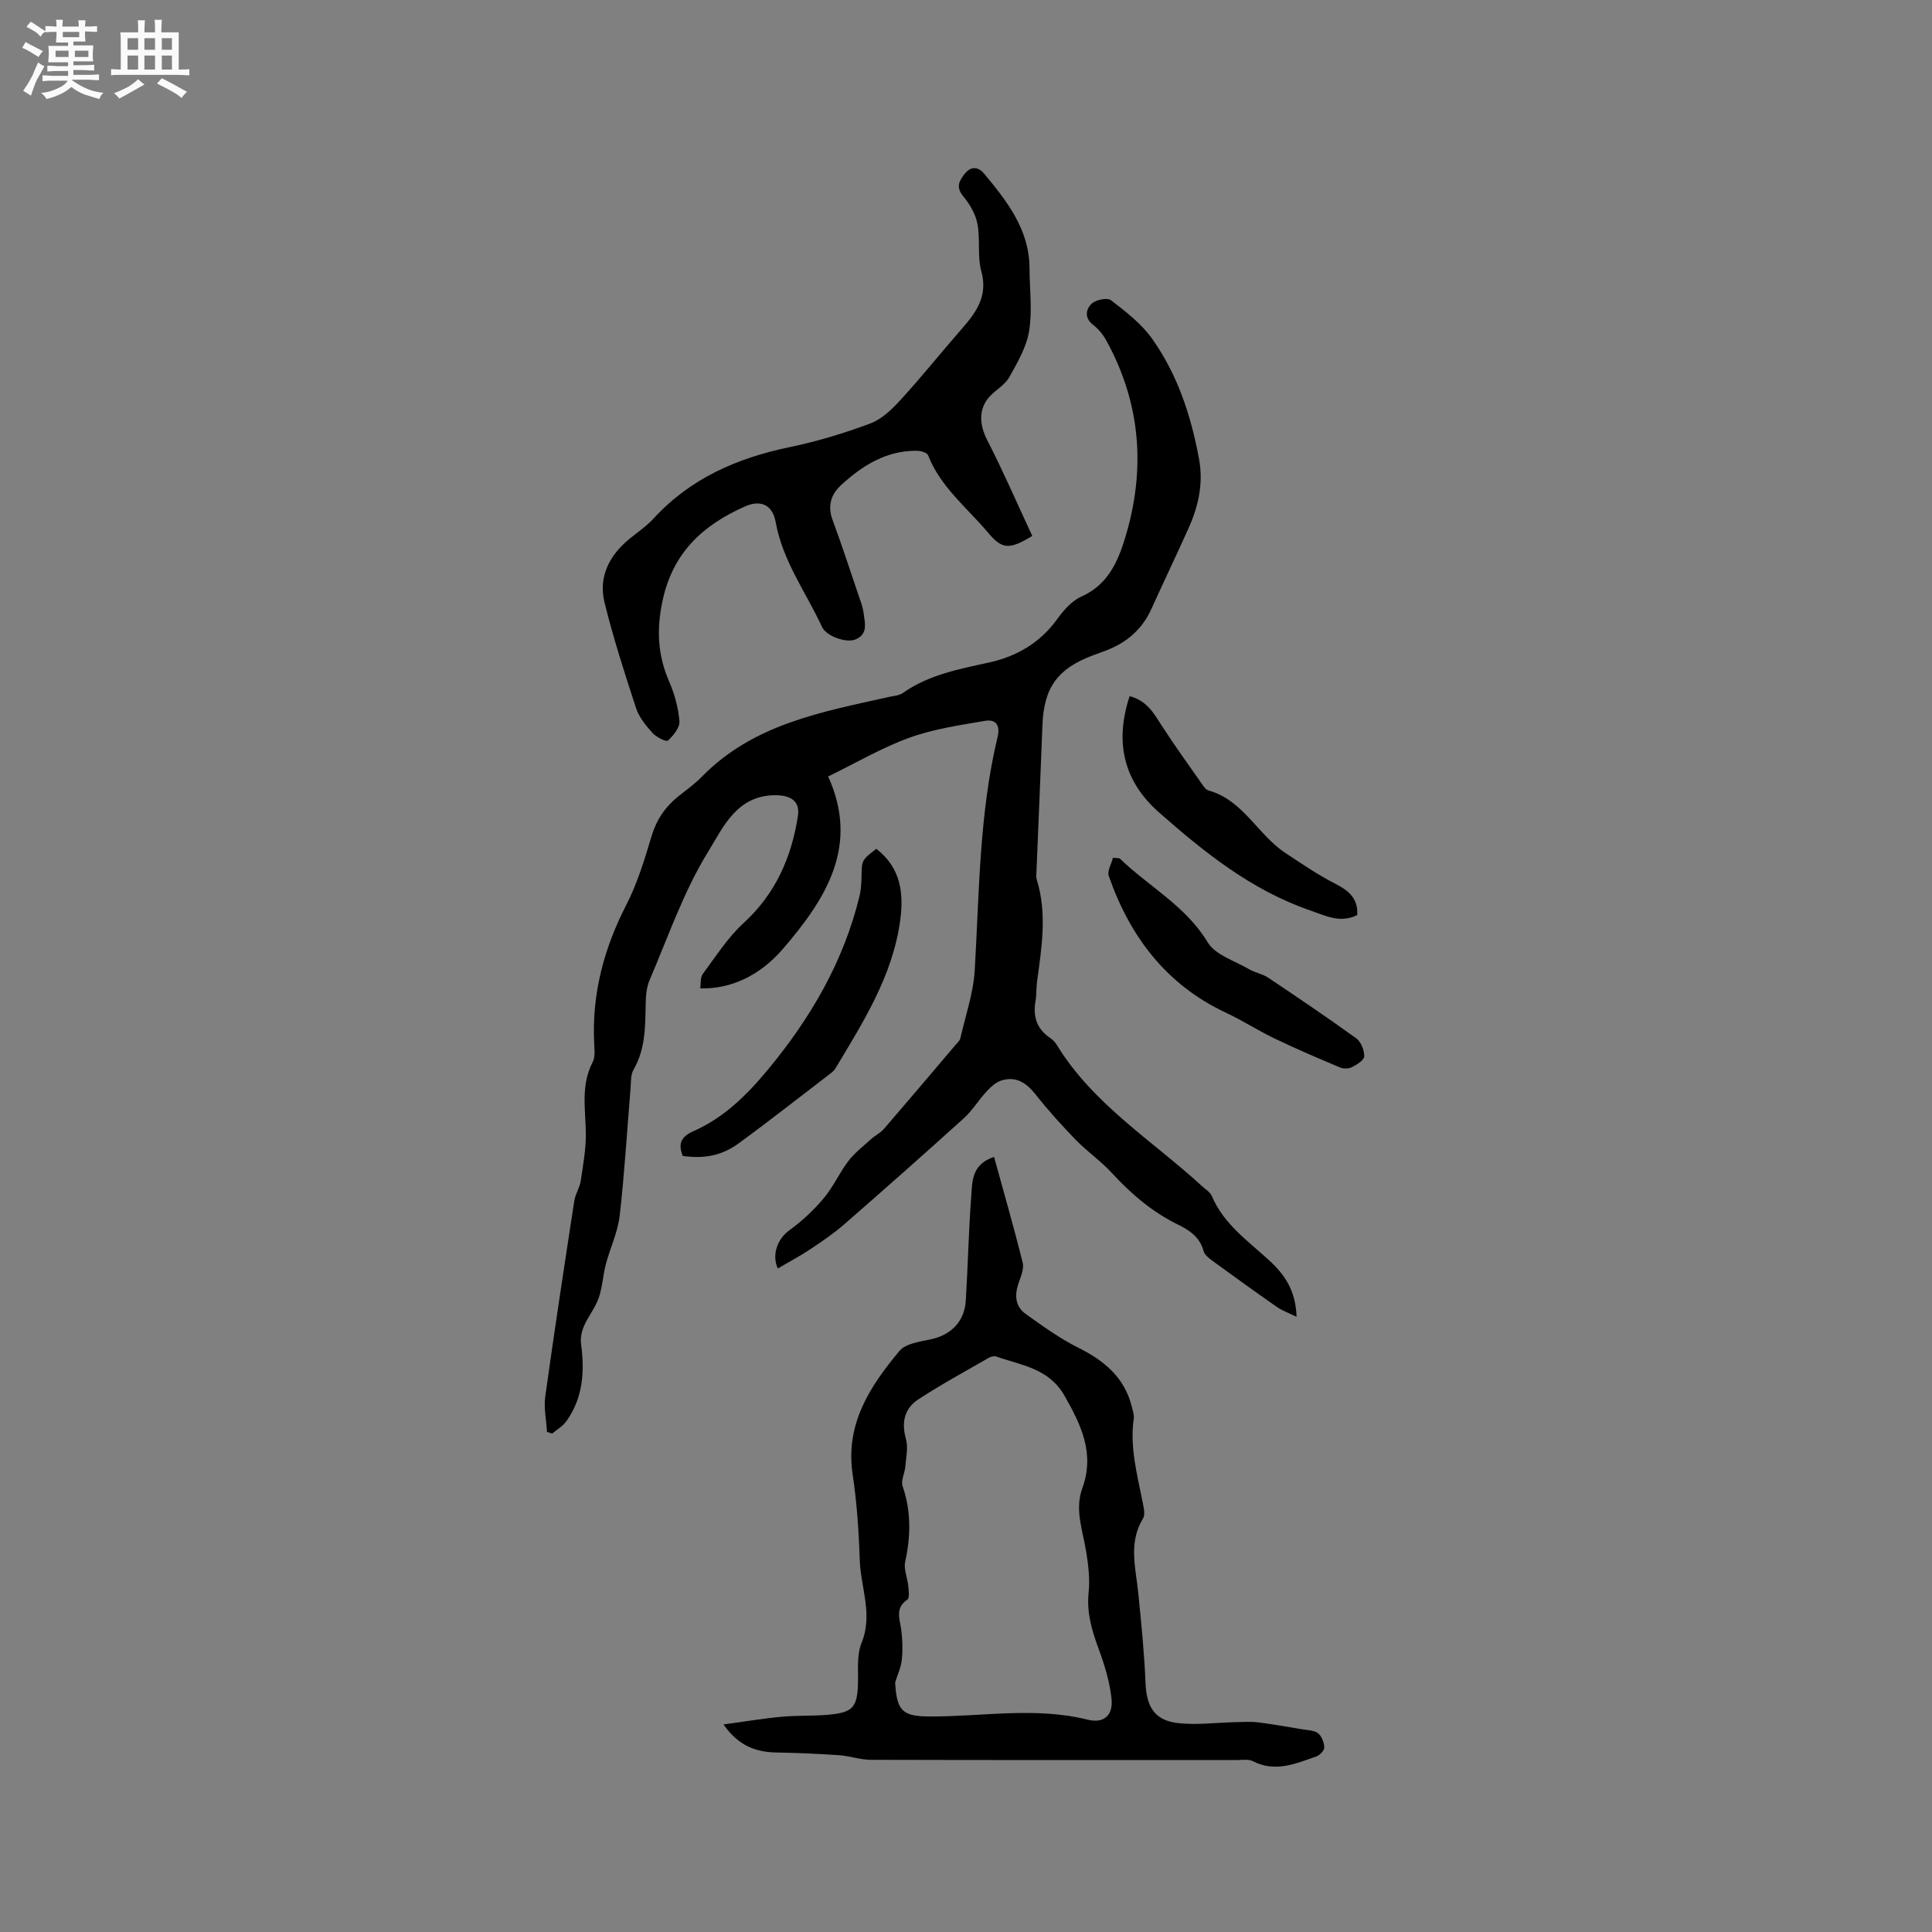
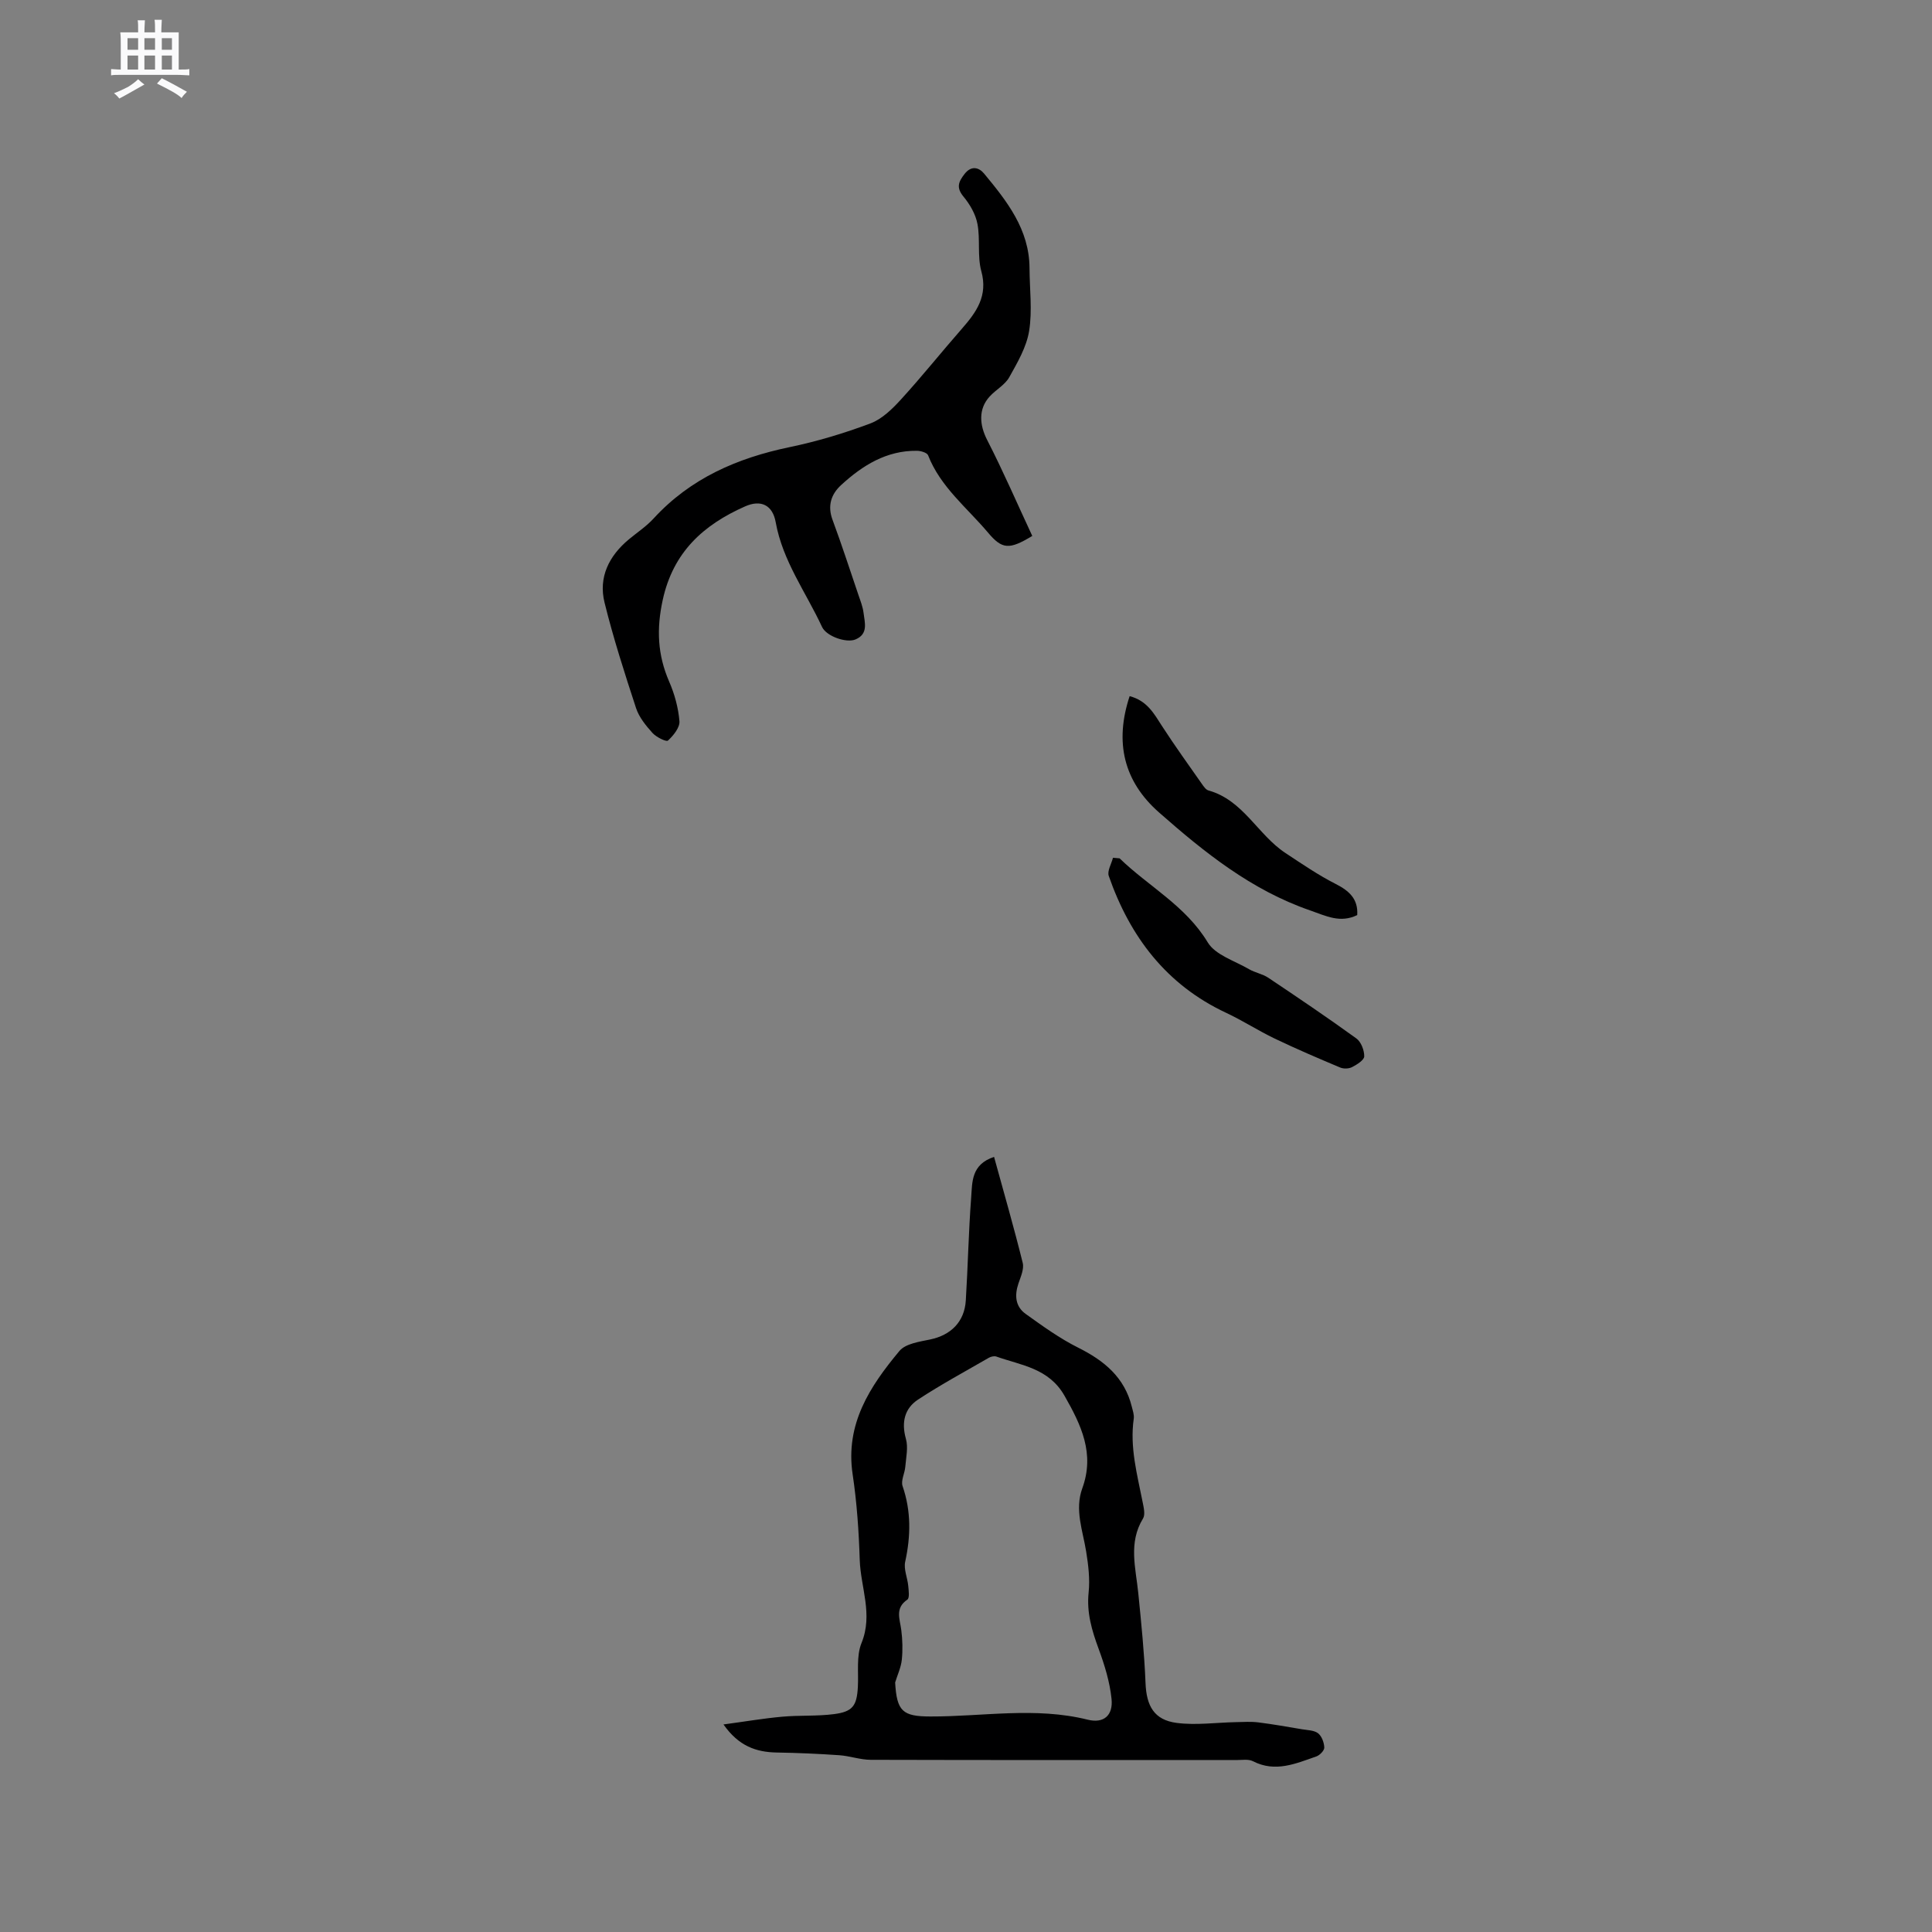
<svg xmlns="http://www.w3.org/2000/svg" enable-background="new 0 0 400 400" viewBox="0 0 400 400">
  <rect x="0" y="0" width="400" height="400" fill="#808080" stroke="none" />
-   <path d="m6.8 9.5c.6.3 1.3.7 2.1 1.1-.4.4-.7.8-.9 1.2-.7-.4-1.3-.8-1.8-1.1s-1.1-.6-1.6-.8c.2-.4.5-.8.7-1.2.4.2.8.5 1.5.8zm.9 6.9c-.3.6-.5 1.1-.7 1.7s-.4 1.1-.6 1.7c-.6-.4-1.1-.7-1.6-1 .7-1 1.2-1.8 1.5-2.4.3-.5.6-1.1.8-1.7.3-.6.5-1.2.8-1.8.3.3.8.6 1.3.8-.7 1.3-1.2 2.2-1.5 2.7zm.1-11c.4.3 1 .7 1.7 1.1-.5.2-.8.6-1.1 1.1-.5-.6-1-1-1.4-1.2s-.9-.6-1.5-.8c.2-.4.5-.7.9-1.1.5.3.9.6 1.4.9zm10.5 13.1c1 .4 2 .6 3.1.7-.4.4-.7.8-.8 1.3-.9-.2-1.9-.6-3-.9-1-.4-2-.9-2.8-1.6-.5.4-1.1.9-1.9 1.3s-1.9.9-3.3 1.2c-.1-.3-.5-.8-1.1-1.3 1 0 2.1-.3 3.2-.8 1.2-.5 1.9-1 2.3-1.7h-3.2c-.4 0-1 0-2 .1v-1.2c1 0 1.7.1 2 .1h3.3v-1h-2.3c-.2 0-.9 0-2 .1v-1.2c1.2 0 1.9.1 2 .1h2.3v-.8h-4.1c0-.7.1-1.2.1-1.6 0-.5 0-1.1-.1-1.8h4.1v-.7h-2.5c0-.6.1-1.1.1-1.6v-.6h-.5c-.4 0-1 0-1.8.1v-1.3c1.2 0 1.9.1 2.1.1h.2c0-.3 0-.8-.1-1.4h1.4c0 .6-.1 1-.1 1.4h3.4c0-.4 0-.8-.1-1.3h1.5c0 .4-.1.9-.1 1.3.7 0 1.5 0 2.5-.1v1.2c-1 0-1.8-.1-2.5-.1v.6c0 .3 0 .8.1 1.5h-2.5v.8h4.1c0 .7-.1 1.3-.1 1.8s0 1 .1 1.5h-4.1v.8h1.4c.8 0 1.8 0 2.9-.1v1.2c-1 0-1.9-.1-2.8-.1h-1.5v1h3.2c.3 0 1 0 2.1-.1v1.2c-1.1 0-1.8-.1-2.1-.1h-3.4l-.1.1c1.4 1 2.4 1.5 3.4 1.9zm-4.1-6.7v-1.3h-2.7v1.3zm2.2-4.1v-1.1h-3.4v1.1zm1.9 4.1v-1.3h-2.8v1.3z" fill="#fafafb" />
  <path d="m37 6.7v2.3 5.4c1 0 1.8 0 2.2-.1v1.3c-.6 0-1.5-.1-2.5-.1h-11.9c-.7 0-1.3 0-1.8.1v-1.3c.5 0 1.1.1 2 .1v-5.2c0-1 0-1.8-.1-2.5h3.7c0-1.3 0-2.1-.1-2.5h1.5c0 .4-.1 1.3-.1 2.5h2.2c0-1.2 0-2.1-.1-2.6h1.5c0 .4-.1 1.3-.1 2.6zm-12.3 13.7c-.3-.4-.7-.8-1.1-1.1 1.1-.4 2.1-.9 2.9-1.3.8-.5 1.5-1 2.1-1.6.4.4.9.8 1.3 1.1-2.5 1.4-4.2 2.4-5.2 2.9zm3.9-10.1v-2.4h-2.2v2.4zm0 4.1v-2.9h-2.2v2.9zm3.5-4.1v-2.4h-2.2v2.4zm0 4.1v-2.9h-2.2v2.9zm.4 2.9 1-1.1c.6.3 1.4.7 2.5 1.3s2 1.1 2.7 1.5c-.4.4-.8.8-1.1 1.3-.8-.8-2.5-1.7-5.1-3zm3.1-7v-2.4h-2.1v2.4zm0 4.1v-2.9h-2.1v2.9z" fill="#fafafb" />
  <g fill="#000001">
-     <path d="m268.44 272.63c-1.77-.87-3.02-1.3-4.06-2.03-4.49-3.13-8.93-6.33-13.35-9.56-.73-.53-1.63-1.23-1.84-2.01-.77-2.88-2.87-4.3-5.3-5.49-5.32-2.6-9.7-6.35-13.69-10.69-2.28-2.48-5.13-4.44-7.48-6.86-2.93-3.02-5.76-6.16-8.37-9.46-1.92-2.42-4.09-3.78-7.1-2.8-1.15.37-2.18 1.38-3.04 2.3-1.63 1.76-2.9 3.9-4.67 5.5-8.16 7.38-16.4 14.67-24.69 21.9-2.2 1.92-4.63 3.58-7.07 5.2-2.18 1.45-4.5 2.67-6.75 3.99-1.3-2.88-.03-6.16 2.44-7.94 2.61-1.88 5.03-4.16 7.1-6.63 1.96-2.33 3.22-5.24 5.08-7.68 1.3-1.7 3.07-3.05 4.68-4.51.85-.77 1.96-1.3 2.7-2.16 4.99-5.78 9.92-11.61 14.86-17.43.34-.4.82-.8.93-1.27 1.07-4.71 2.71-9.39 2.99-14.16.95-16.16.92-32.4 4.73-48.26.61-2.53-.47-3.69-2.57-3.34-5.28.9-10.67 1.68-15.67 3.49-5.64 2.03-10.89 5.13-16.84 8.03 6.55 14.42-.5 25.38-9.34 35.67-4.94 5.75-11.05 8.39-17.15 8.19.16-1.02-.01-2.25.52-2.95 2.69-3.62 5.17-7.55 8.46-10.56 6.62-6.06 9.92-13.59 11.25-22.17.5-3.21-1.7-4.28-4.6-4.3-8.1-.04-10.94 6.77-13.95 11.64-5.1 8.24-8.31 17.67-12.17 26.66-.64 1.5-.77 3.29-.8 4.96-.09 4.67-.04 9.29-2.51 13.56-.63 1.1-.52 2.66-.63 4.02-.73 8.74-1.24 17.51-2.24 26.21-.39 3.41-1.97 6.66-2.86 10.03-.61 2.31-.71 4.78-1.49 7.02-.71 2.04-2.17 3.8-3.04 5.8-.49 1.11-.77 2.49-.61 3.68.77 5.73.43 11.21-3.07 16.07-.73 1.01-1.94 1.69-2.92 2.52-.35-.12-.7-.23-1.06-.35-.14-2.45-.69-4.95-.36-7.33 1.88-13.52 3.94-27.02 6.01-40.51.22-1.41 1.12-2.71 1.33-4.11.5-3.31 1.11-6.65 1.06-9.97-.08-4.95-1.06-9.89 1.42-14.64.58-1.11.36-2.71.3-4.07-.46-10.09 2.01-19.42 6.62-28.4 2.3-4.48 3.81-9.41 5.25-14.26 1.02-3.43 2.82-6.08 5.52-8.26 1.65-1.33 3.41-2.56 4.88-4.07 10.68-10.95 24.93-13.46 38.92-16.58.92-.2 1.98-.26 2.7-.77 5.36-3.78 11.61-4.95 17.81-6.31 5.79-1.28 10.59-4.06 14.15-8.97 1.33-1.84 3.03-3.8 5.01-4.69 5.49-2.45 7.57-7.16 9.12-12.31 4.27-14.16 3.19-27.84-4.03-40.87-.65-1.17-1.6-2.27-2.65-3.09-1.86-1.44-1.48-3.25-.3-4.37.86-.82 3.25-1.31 4.01-.72 3.06 2.36 6.28 4.83 8.49 7.94 5.29 7.44 8.1 15.99 9.74 24.95.92 5.01-.11 9.69-2.13 14.21-2.5 5.61-5.18 11.14-7.7 16.74-1.89 4.21-5.05 6.98-9.28 8.63-.99.38-1.99.73-2.98 1.1-7.21 2.72-10.03 6.66-10.33 14.32-.39 10.15-.83 20.3-1.24 30.45-.02.53-.11 1.09.05 1.58 2.18 7.02 1.04 14.04.08 21.07-.19 1.36-.09 2.77-.33 4.12-.55 3.2.26 5.78 3.05 7.64.52.35 1 .84 1.32 1.37 7.54 12.37 19.82 19.85 30.15 29.34.7.64 1.65 1.2 1.99 2.01 2.46 5.84 7.53 9.32 11.95 13.39 3.11 2.87 5.41 6.14 5.59 11.61z" />
    <path d="m205.81 239.52c2.05 7.46 4.13 14.66 5.93 21.93.32 1.28-.41 2.89-.88 4.27-.84 2.47-.65 4.78 1.49 6.31 3.5 2.51 7.04 5.07 10.88 6.99 5.39 2.69 9.6 6.15 11.1 12.23.2.81.51 1.68.4 2.47-.85 5.92.72 11.57 1.84 17.27.22 1.12.58 2.58.08 3.4-3.08 5.04-1.5 10.25-.98 15.47.62 6.19 1.25 12.4 1.5 18.61.19 4.71 1.76 7.63 6.45 8.24 4.02.52 8.18-.08 12.28-.16 1.54-.03 3.09-.14 4.61.05 3.04.38 6.06.92 9.08 1.43 1.14.19 2.49.19 3.31.83.76.6 1.24 1.92 1.28 2.95.02.61-.93 1.59-1.64 1.84-4.26 1.48-8.49 3.37-13.11 1-.94-.49-2.29-.25-3.45-.25-25.24-.01-50.48.02-75.72-.05-2.16-.01-4.32-.8-6.49-.95-4.31-.3-8.64-.49-12.96-.56-4.27-.08-7.88-1.33-11.02-5.81 4.38-.59 8.23-1.25 12.11-1.6 3.58-.33 7.22-.08 10.77-.54 3.88-.5 4.72-1.73 4.94-5.59.17-3.07-.34-6.44.76-9.14 2.42-5.93-.18-11.48-.37-17.18-.19-5.93-.59-11.88-1.47-17.74-1.56-10.42 3.58-18.21 9.68-25.53 1.26-1.52 4.12-1.92 6.34-2.38 4.31-.89 7.14-3.65 7.41-8.1.44-7.09.57-14.2 1.11-21.28.24-3.18-.03-6.85 4.74-8.43zm-20.48 108.82c.34 5.96 1.54 7.03 7.29 7.04 10.85.03 21.72-2.04 32.57.66 3.36.84 5.3-.91 4.94-4.32-.36-3.5-1.44-7-2.66-10.32-1.41-3.82-2.52-7.52-2.08-11.71.29-2.77-.06-5.67-.51-8.45-.7-4.36-2.42-8.65-.8-13.11 2.61-7.17-.21-13.07-3.7-19.18-3.25-5.69-8.92-6.26-14.1-8.09-.43-.15-1.1 0-1.53.24-4.92 2.84-9.93 5.55-14.67 8.66-2.8 1.84-3.49 4.71-2.52 8.14.5 1.78.03 3.85-.13 5.79-.11 1.35-.95 2.86-.56 3.99 1.79 5.21 1.7 10.35.54 15.66-.34 1.54.47 3.31.63 4.98.09.97.31 2.53-.18 2.86-2.62 1.78-1.55 4.02-1.26 6.3.26 2.03.32 4.13.11 6.16-.17 1.59-.9 3.13-1.38 4.7z" />
    <path d="m213.72 110.96c-4.79 2.9-6.23 2.8-9.19-.72-4.34-5.15-9.82-9.42-12.38-15.98-.21-.54-1.5-.92-2.29-.93-6.32-.08-11.29 3.03-15.72 7.1-2.06 1.89-2.86 4.28-1.77 7.2 1.91 5.16 3.61 10.4 5.38 15.61.41 1.2.89 2.41 1.04 3.65.25 2.03 1.02 4.37-1.67 5.5-1.89.79-6.03-.65-6.93-2.6-3.32-7.16-8.15-13.63-9.59-21.67-.64-3.58-3.08-4.72-6.33-3.28-8.64 3.82-14.9 9.46-17.06 19.37-1.31 6.01-1.08 11.35 1.33 16.9 1.12 2.57 1.9 5.42 2.13 8.2.11 1.31-1.25 2.98-2.38 4.02-.34.31-2.42-.71-3.2-1.58-1.37-1.52-2.78-3.25-3.4-5.14-2.37-7.23-4.71-14.49-6.53-21.87-1.29-5.25.94-9.67 5.06-13.09 1.71-1.42 3.61-2.67 5.1-4.3 7.64-8.33 17.32-12.52 28.18-14.78 5.67-1.18 11.29-2.87 16.72-4.91 2.4-.9 4.52-2.99 6.32-4.96 4.34-4.75 8.36-9.79 12.6-14.63 3.01-3.44 5.44-6.8 4.03-11.93-.85-3.1-.19-6.58-.8-9.78-.38-2.02-1.57-4.07-2.91-5.68-1.54-1.87-.99-3.07.24-4.66 1.41-1.82 2.99-1.34 4.02-.11 4.75 5.73 9.39 11.58 9.43 19.6.02 4.35.6 8.78-.08 13.01-.54 3.34-2.42 6.55-4.12 9.59-.89 1.59-2.78 2.58-4.06 3.99-2.37 2.59-2.1 5.9-.5 9.01 3.35 6.53 6.27 13.29 9.33 19.85z" />
-     <path d="m181.43 175.74c5.11 3.96 5.72 9.22 4.93 14.93-1.59 11.45-7.64 20.94-13.41 30.56-.26.44-.71.79-1.12 1.11-6.3 4.82-12.54 9.74-18.94 14.41-3.52 2.57-7.21 3.18-11.52 2.58-1.01-2.44-.43-3.98 2.19-5.13 6.24-2.74 10.99-7.41 15.3-12.59 8.9-10.71 15.79-22.46 19.1-36.11.32-1.32.38-2.72.41-4.08.06-3.33.02-3.33 3.06-5.68z" />
    <path d="m233.88 144.13c3.64.95 5.07 3.66 6.74 6.25 2.63 4.06 5.46 7.98 8.23 11.94.36.51.81 1.18 1.34 1.33 7.21 2 10.2 9.16 15.92 12.94 3.41 2.25 6.8 4.58 10.42 6.42 2.84 1.44 4.68 3.13 4.47 6.45-3.55 1.71-6.39.2-9.79-.98-12.15-4.21-21.82-11.98-31.21-20.24-7.36-6.46-9.28-14.57-6.12-24.11z" />
    <path d="m231.8 177.71c6.02 5.84 13.66 9.8 18.25 17.4 1.58 2.62 5.58 3.81 8.53 5.54 1.25.73 2.8.98 4 1.78 6.14 4.11 12.26 8.24 18.24 12.57.98.71 1.65 2.46 1.63 3.71-.01.77-1.51 1.7-2.51 2.22-.67.35-1.76.39-2.47.09-4.55-1.91-9.1-3.86-13.55-5.99-3.42-1.64-6.63-3.73-10.07-5.34-12.38-5.8-19.9-15.75-24.29-28.33-.36-1.03.55-2.5.87-3.77.46.05.91.09 1.37.12z" />
  </g>
</svg>